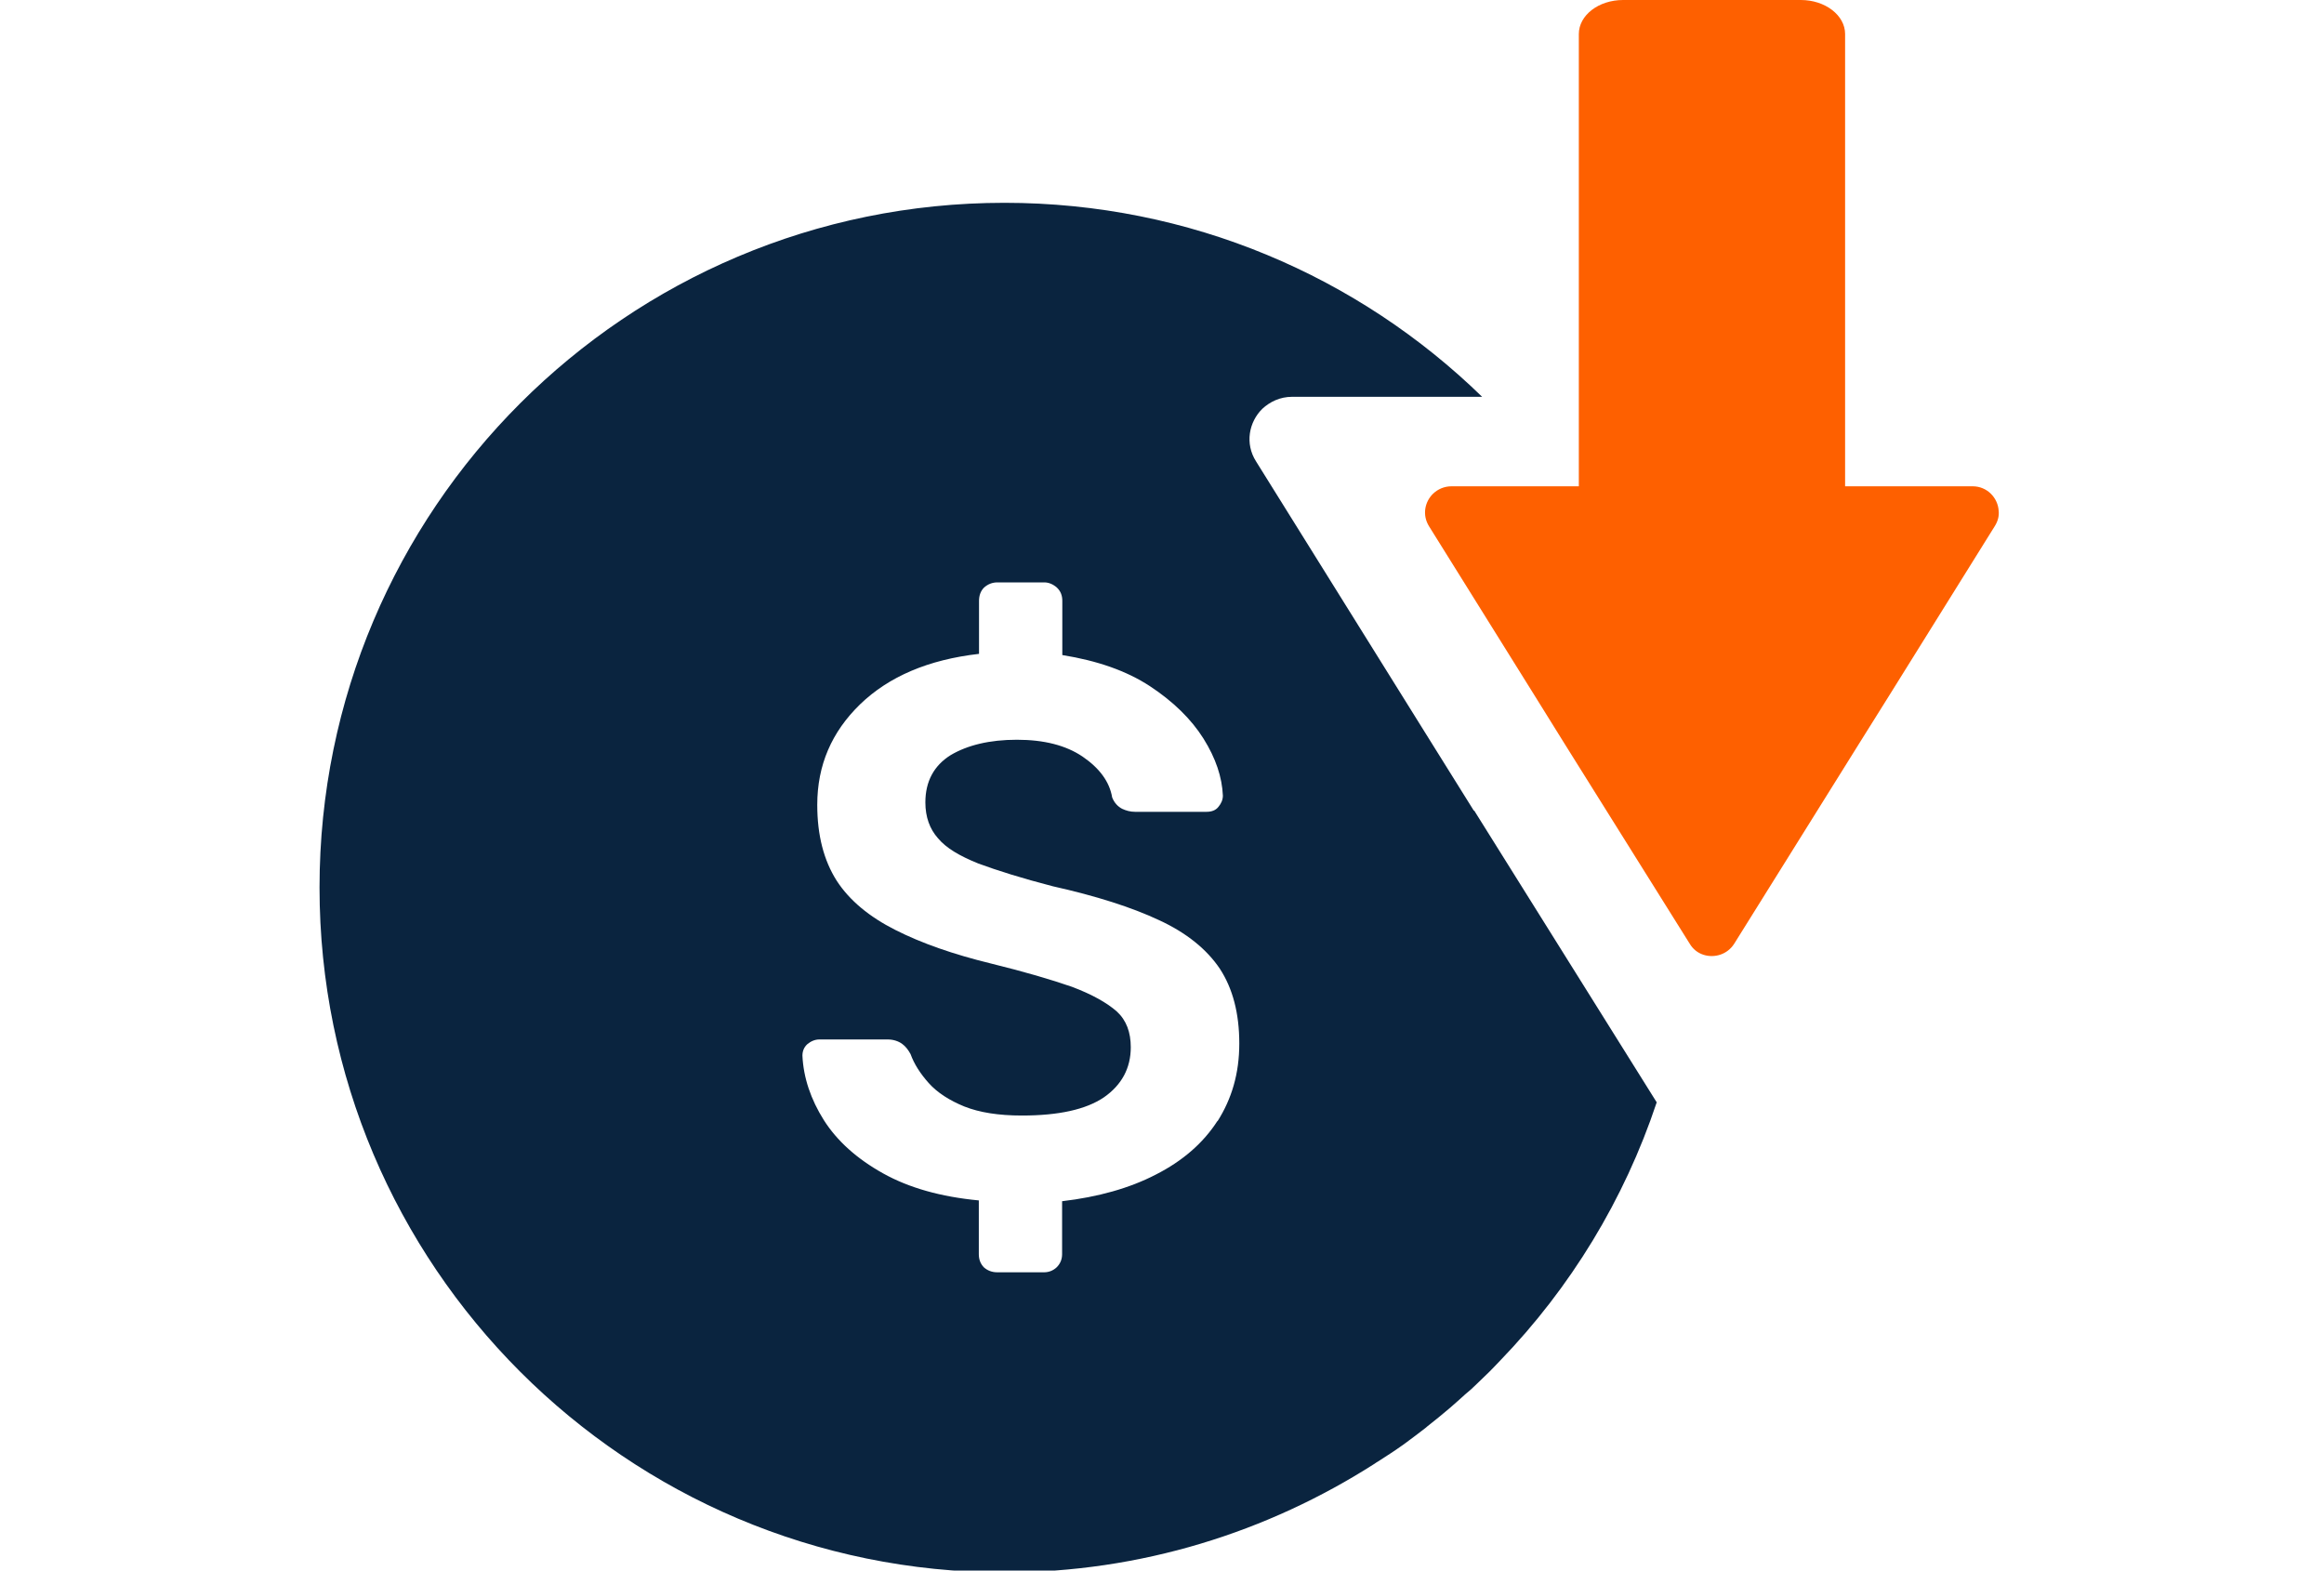
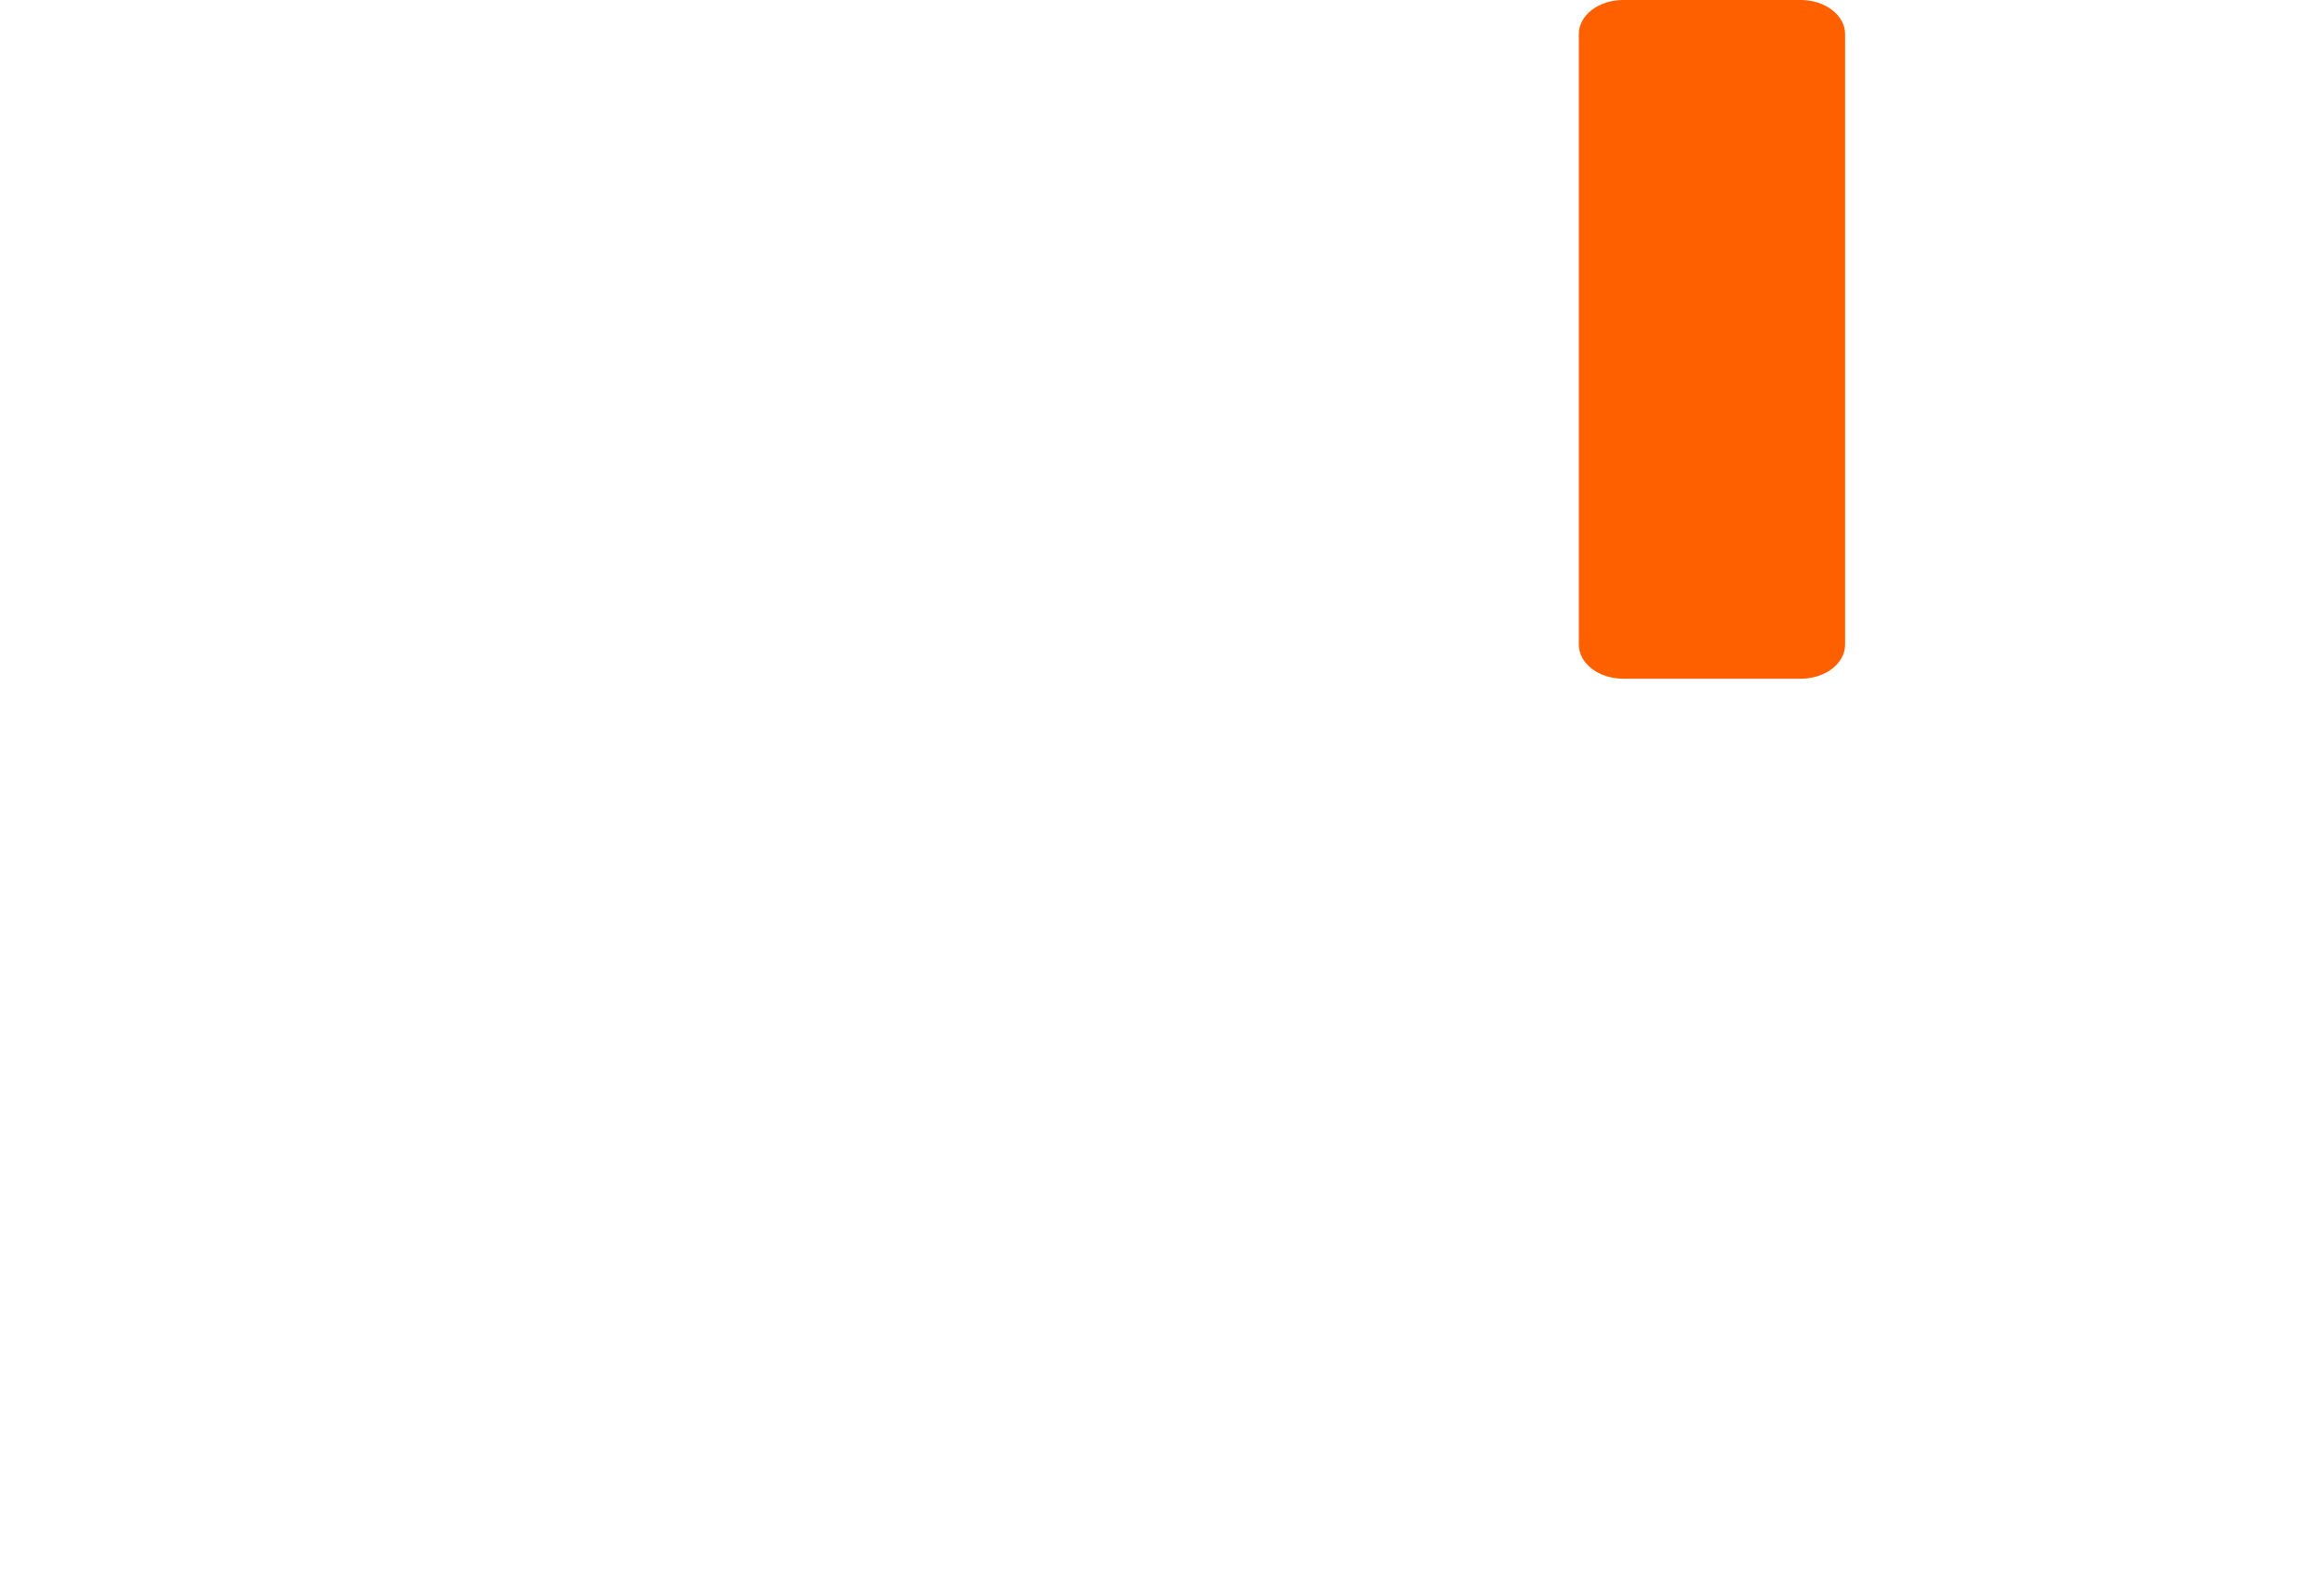
<svg xmlns="http://www.w3.org/2000/svg" id="Layer_1" data-name="Layer 1" viewBox="0 0 116.08 78.45">
  <defs>
    <style>
      .cls-1 {
        fill: #fe6000;
      }

      .cls-2 {
        fill: #0a243f;
      }
    </style>
  </defs>
  <g>
    <path class="cls-1" d="M78.86,32.2V1.7c0-.94.99-1.7,2.21-1.7h8.88c1.21,0,2.21.76,2.21,1.7v30.5c0,.94-.99,1.7-2.21,1.7h-8.88c-1.21,0-2.21-.76-2.21-1.7Z" />
-     <path class="cls-1" d="M71.58,24.66c.23-.22.55-.37.92-.37h26.03c.73,0,1.26.58,1.3,1.22.03.26-.04.53-.2.78l-5.26,8.44-1.49,2.38-6.26,10.03c-.17.27-.42.45-.68.54-.55.19-1.21.02-1.54-.54l-6.27-10.02-1.48-2.38-5.27-8.45c-.35-.56-.22-1.22.2-1.63Z" />
  </g>
-   <path class="cls-2" d="M73.62,40.5l-2.39-3.83-8.49-13.62c-.57-.89-.36-1.97.31-2.63.38-.35.88-.6,1.49-.6h9.49c-6.16-6-14.58-9.69-23.86-9.69-18.9,0-34.21,15.32-34.21,34.2s15.32,34.21,34.21,34.21c6.81,0,13.14-2.01,18.49-5.43.06-.04.11-.08.17-.11.44-.28.87-.56,1.29-.86.38-.28.74-.55,1.1-.83.02-.02.04-.04.08-.07.39-.3.77-.62,1.15-.94.24-.21.49-.43.73-.65.21-.17.41-.35.61-.55.2-.19.39-.38.59-.57.19-.2.39-.39.57-.59,3.49-3.62,6.18-8.01,7.8-12.88l-9.12-14.58ZM60.81,55.99c-.72,1.12-1.76,2.01-3.08,2.68-1.31.68-2.89,1.12-4.68,1.33v2.64c0,.25-.08.47-.27.66-.18.17-.4.25-.63.25h-2.34c-.27,0-.49-.09-.67-.25-.18-.19-.25-.41-.25-.66v-2.68c-1.9-.18-3.49-.63-4.78-1.35-1.31-.73-2.3-1.62-2.96-2.66-.65-1.03-1.02-2.12-1.07-3.22,0-.23.08-.42.24-.57.18-.15.38-.24.61-.24h3.41c.29,0,.54.09.72.22.18.13.31.31.42.51.18.5.49.98.91,1.45s1.02.86,1.78,1.17c.76.3,1.71.45,2.87.45,1.84,0,3.2-.3,4.1-.91.89-.62,1.34-1.46,1.34-2.5,0-.75-.22-1.35-.7-1.79-.49-.43-1.23-.85-2.24-1.23-1.04-.36-2.36-.75-4.03-1.16-1.89-.46-3.49-1.02-4.79-1.68-1.29-.65-2.29-1.47-2.93-2.46-.64-1.01-.97-2.26-.97-3.79,0-1.98.72-3.64,2.14-5.02,1.44-1.39,3.41-2.23,5.94-2.52v-2.65c0-.26.08-.49.25-.66.19-.17.41-.26.67-.26h2.34c.23,0,.45.1.63.26.19.18.27.4.27.66v2.71c1.74.28,3.19.78,4.37,1.55,1.17.77,2.07,1.65,2.68,2.62.62.99.93,1.93.97,2.85,0,.22-.09.4-.22.56-.14.18-.35.25-.6.25h-3.57c-.23,0-.45-.06-.64-.15-.21-.11-.39-.29-.5-.57-.13-.78-.63-1.46-1.48-2.04-.83-.56-1.92-.84-3.28-.84s-2.47.27-3.31.77c-.83.52-1.26,1.31-1.26,2.36,0,.73.22,1.33.63,1.79.41.49,1.07.88,2.01,1.26.95.35,2.18.74,3.73,1.14,2.15.48,3.94,1.05,5.3,1.69,1.37.63,2.39,1.46,3.04,2.43.64.98.97,2.22.97,3.73s-.38,2.77-1.09,3.89Z" />
</svg>